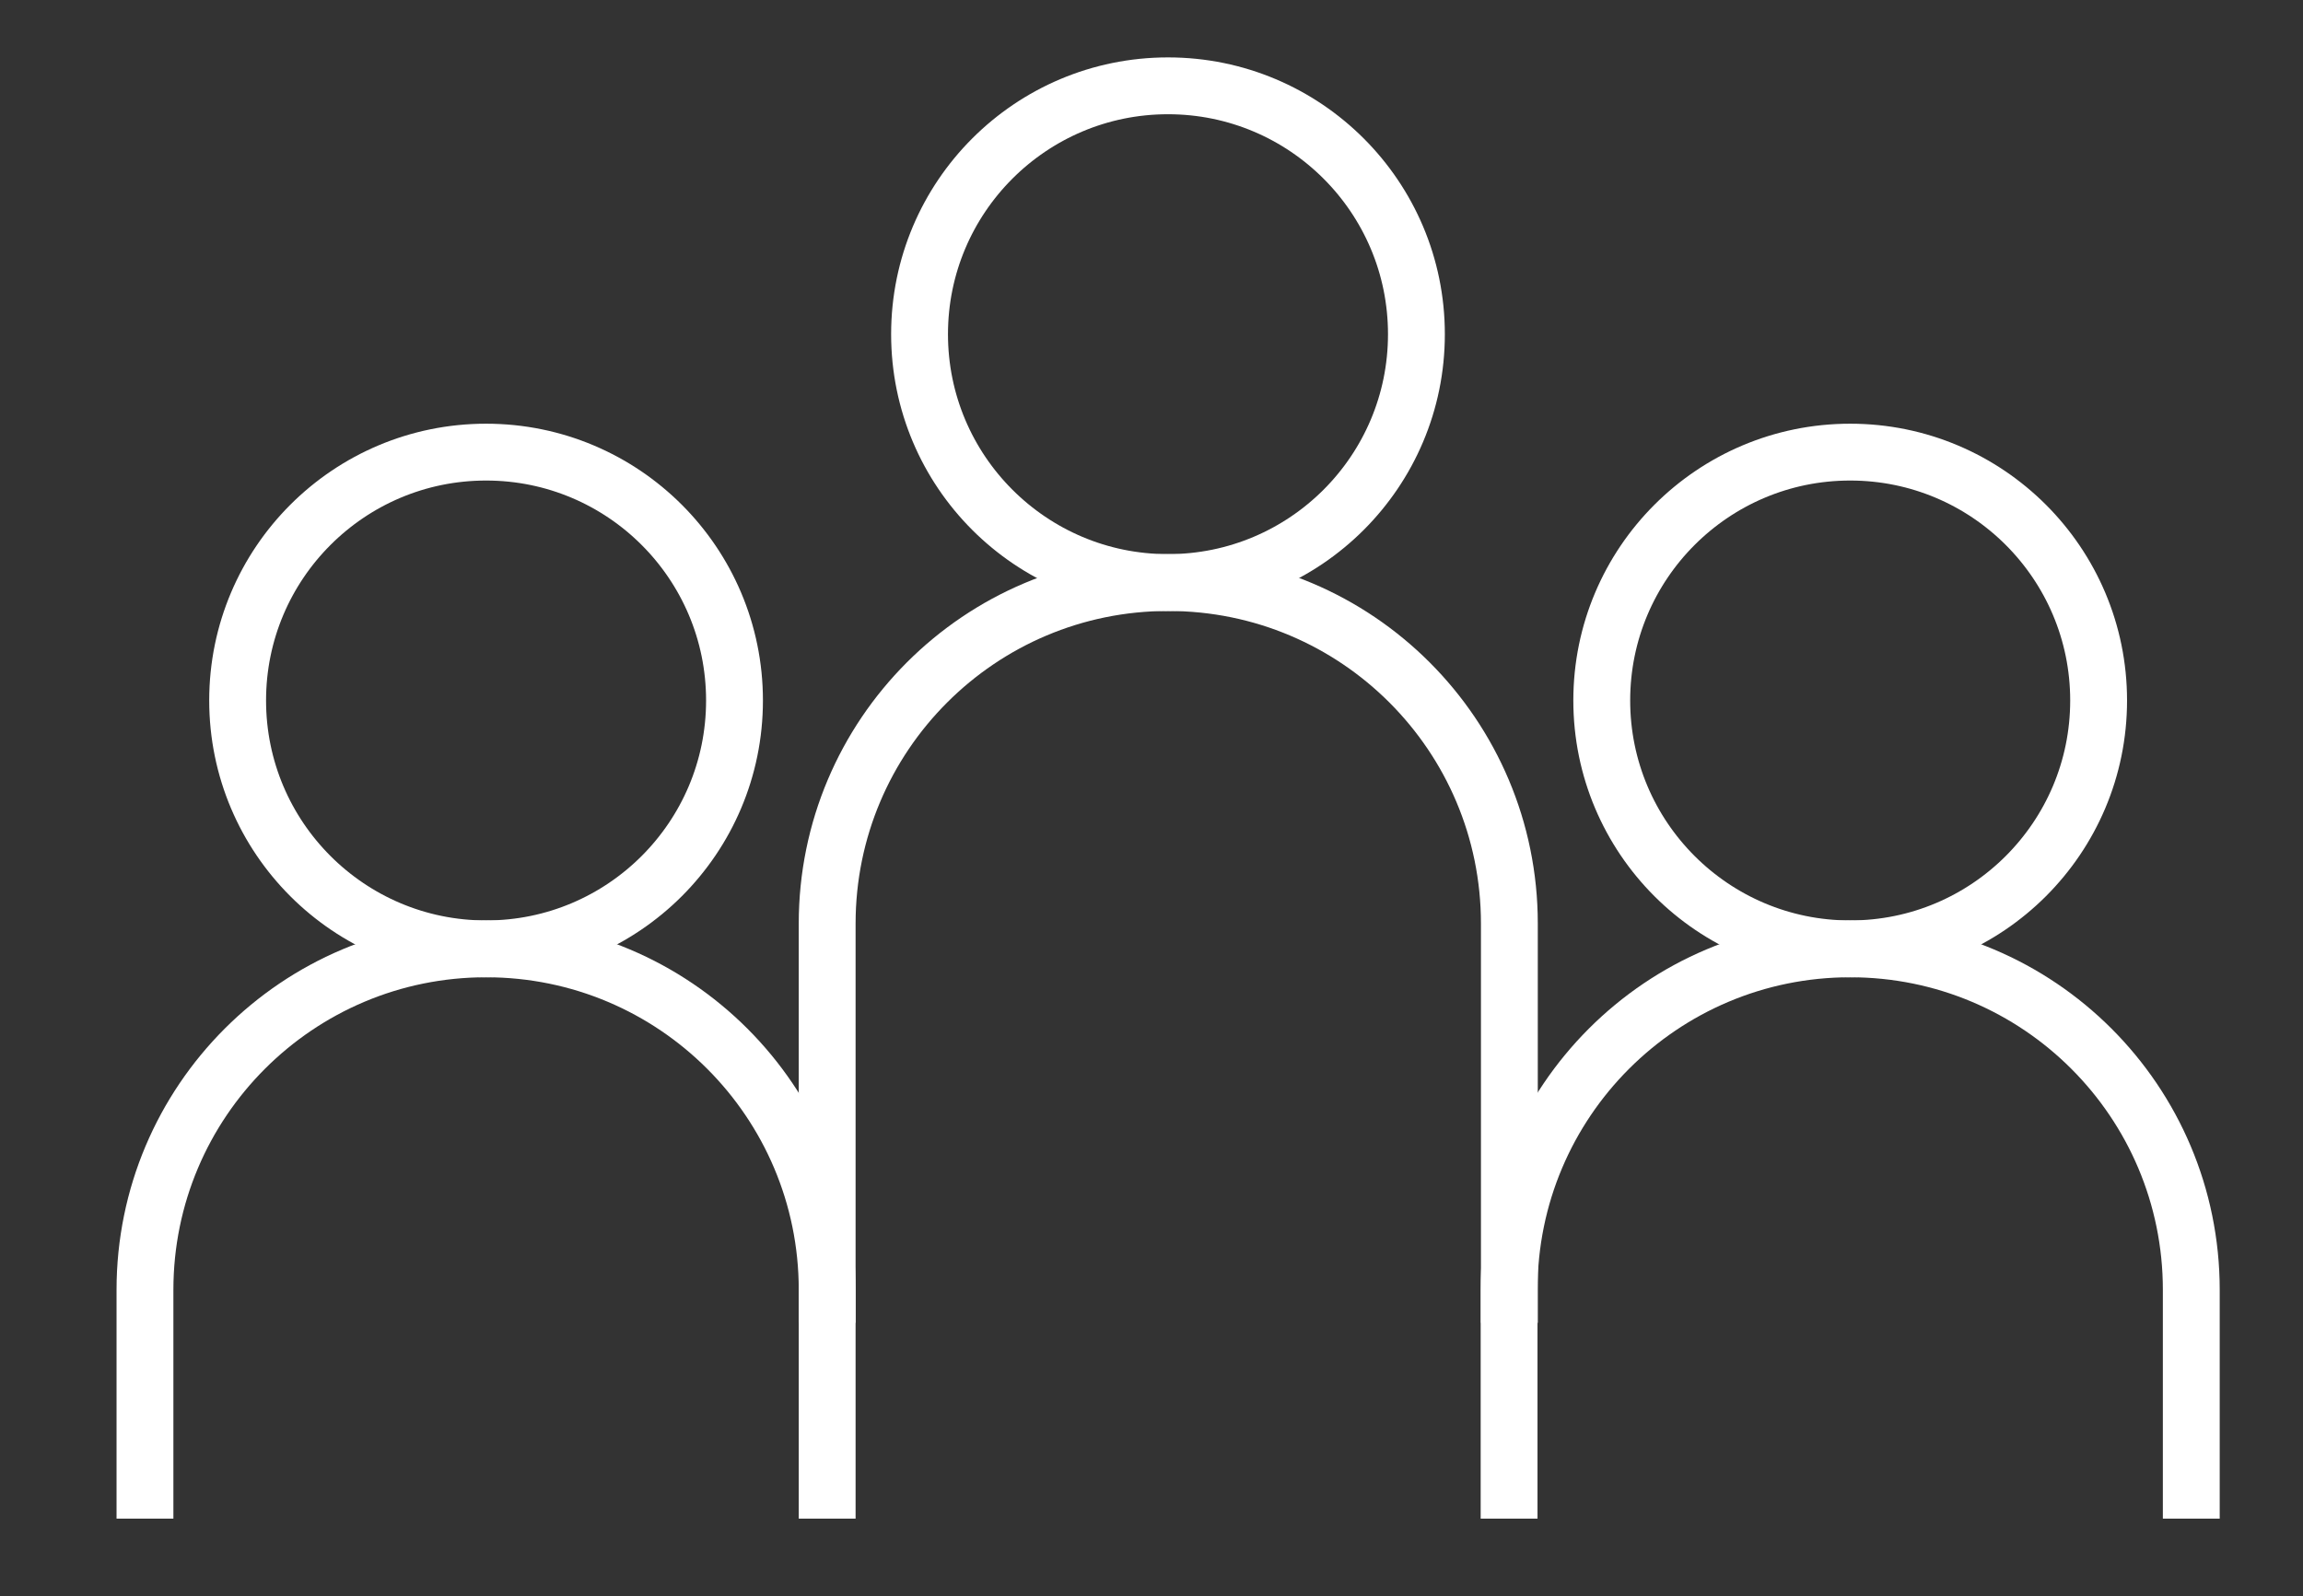
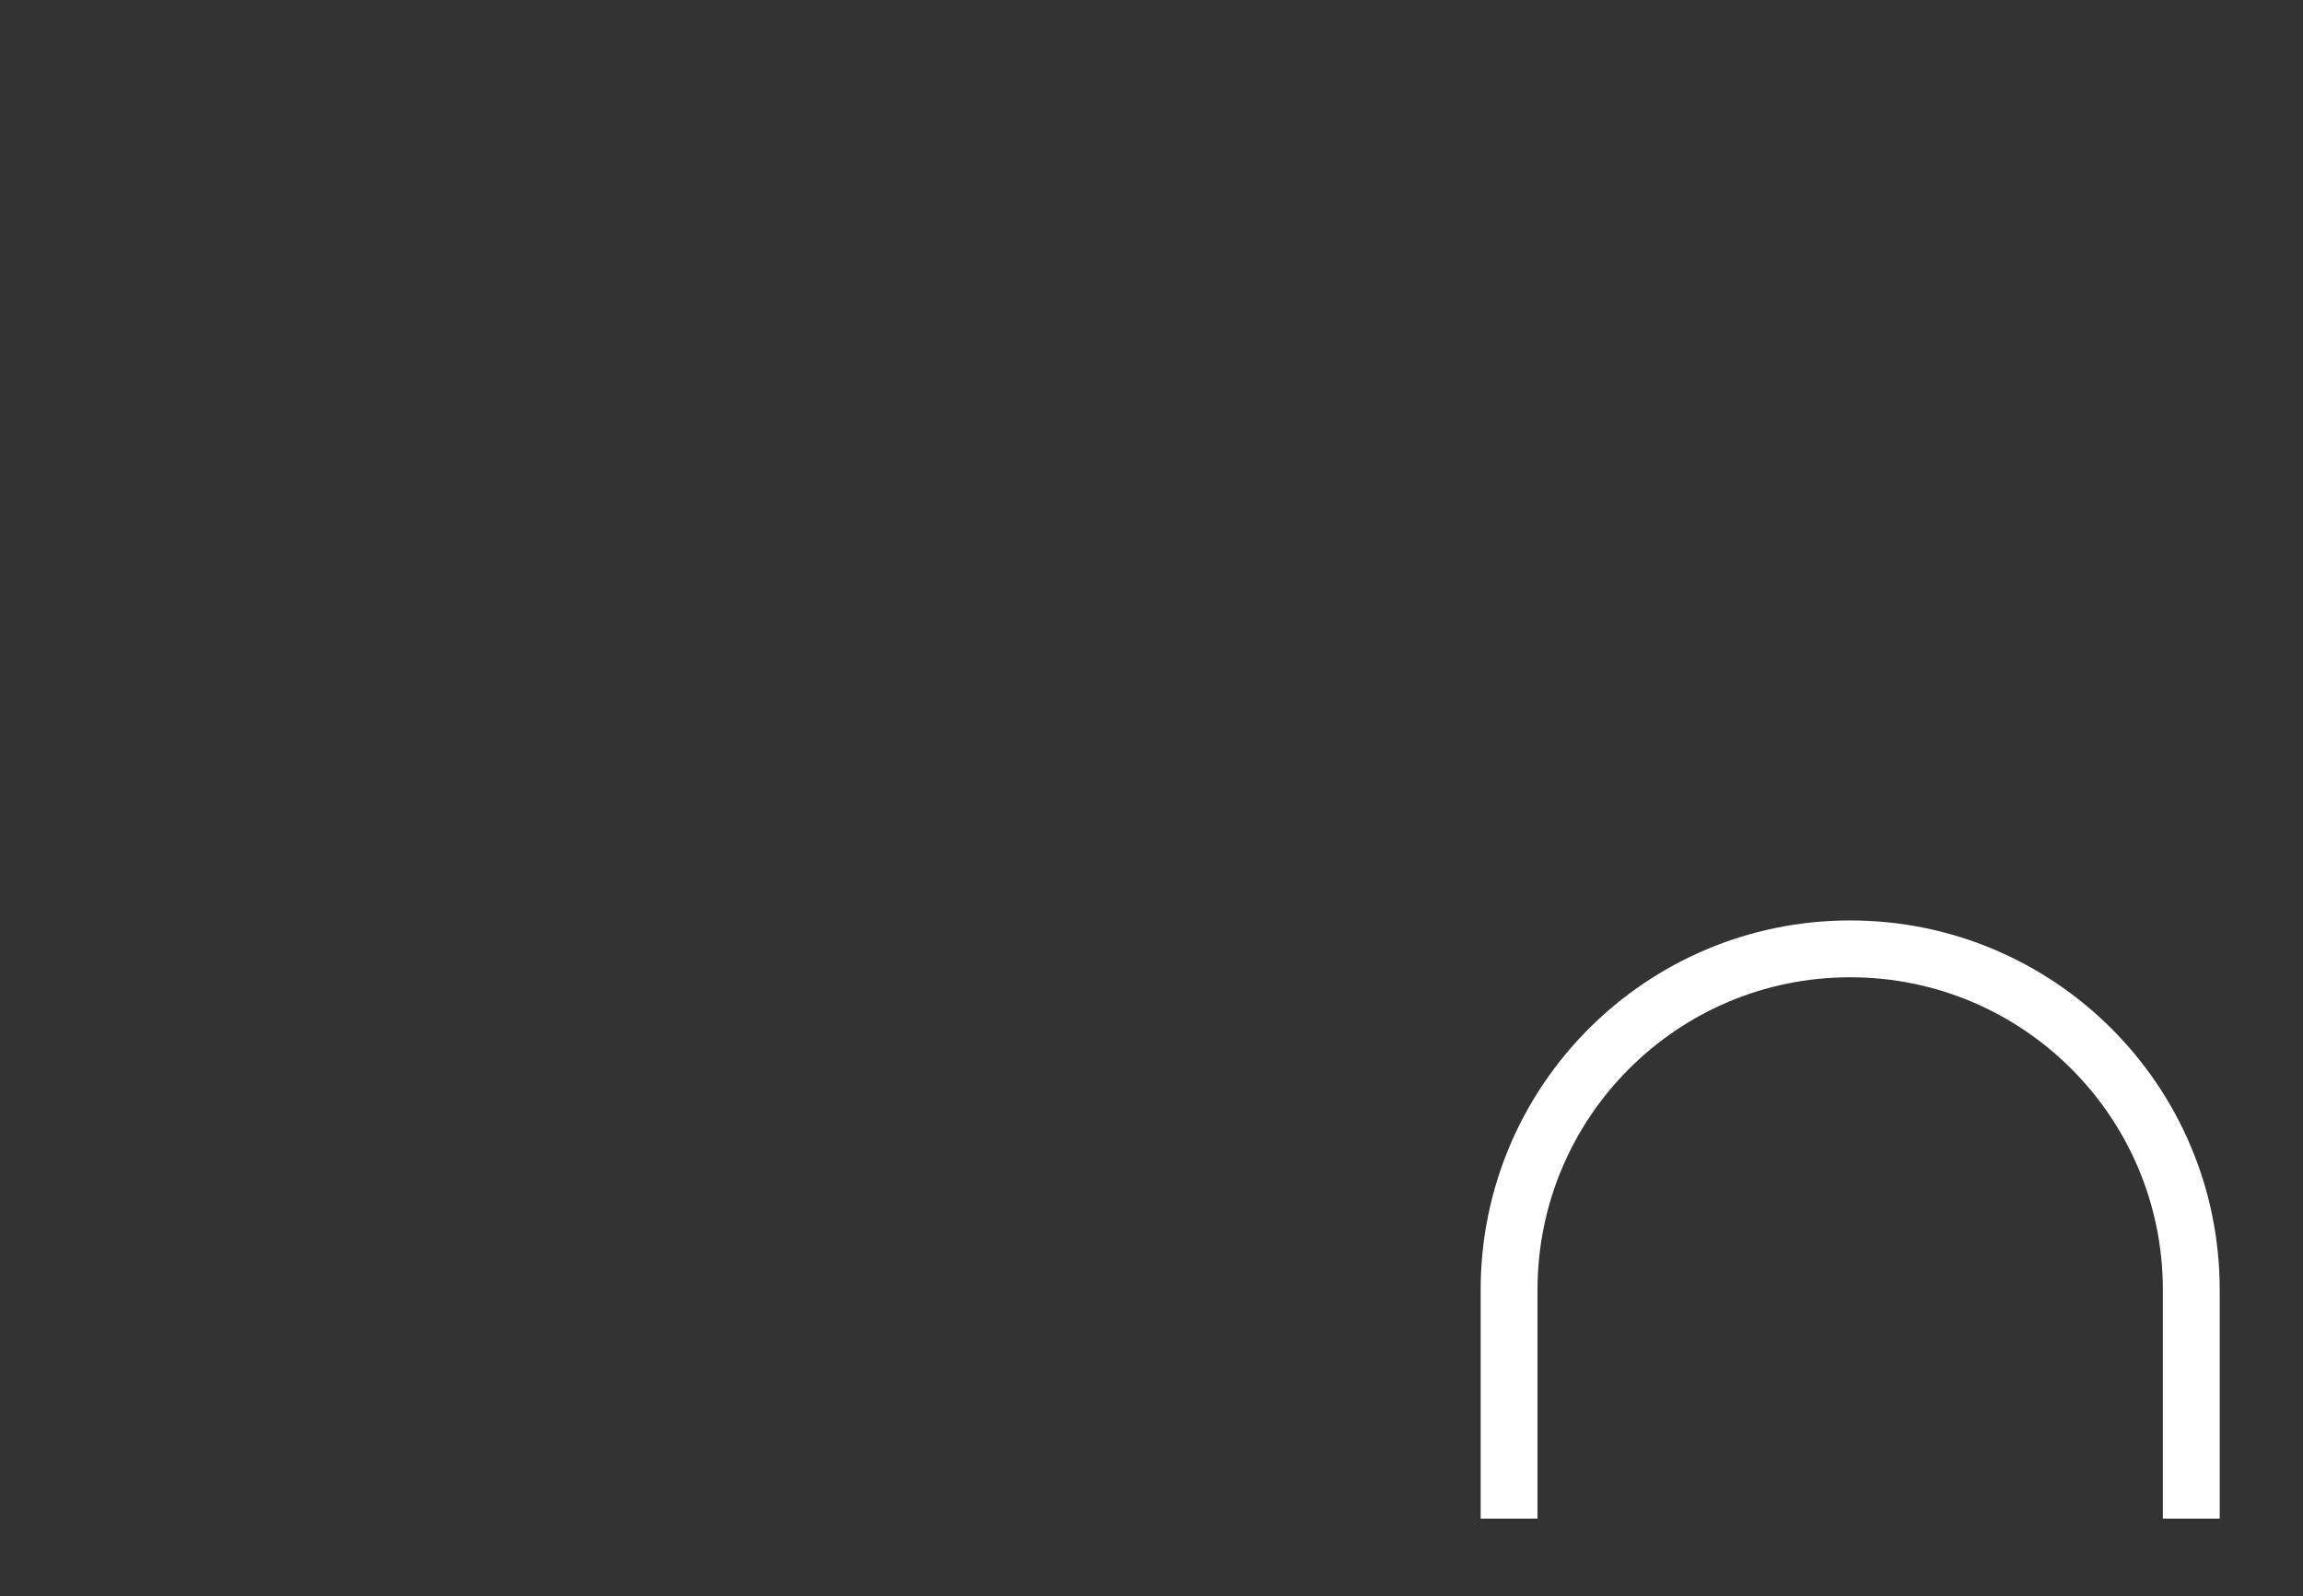
<svg xmlns="http://www.w3.org/2000/svg" id="Capa_1" data-name="Capa 1" viewBox="0 0 81.02 56.17">
  <rect x="0" y="0" width="81.02" height="56.17" fill="#333333" stroke="none" />
  <defs>
    <style>      .cls-1 {        fill: none;        stroke: #fff;        stroke-miterlimit: 10;        stroke-width: 2px;      }    </style>
  </defs>
-   <circle class="cls-1" cx="41.09" cy="11.76" r="8.74" />
-   <path class="cls-1" d="M29.1,46.55v-14.05c0-6.63,5.37-12,12-12s12,5.37,12,12v14.05" />
-   <circle class="cls-1" cx="65.09" cy="24.65" r="8.74" />
  <path class="cls-1" d="M53.09,53.44v-8.05c0-6.63,5.37-12,12-12s12,5.37,12,12v8.05" />
-   <circle class="cls-1" cx="17.1" cy="24.65" r="8.74" />
-   <path class="cls-1" d="M29.1,53.44v-8.05c0-6.63-5.37-12-12-12-6.63,0-12,5.37-12,12v8.05" />
</svg>